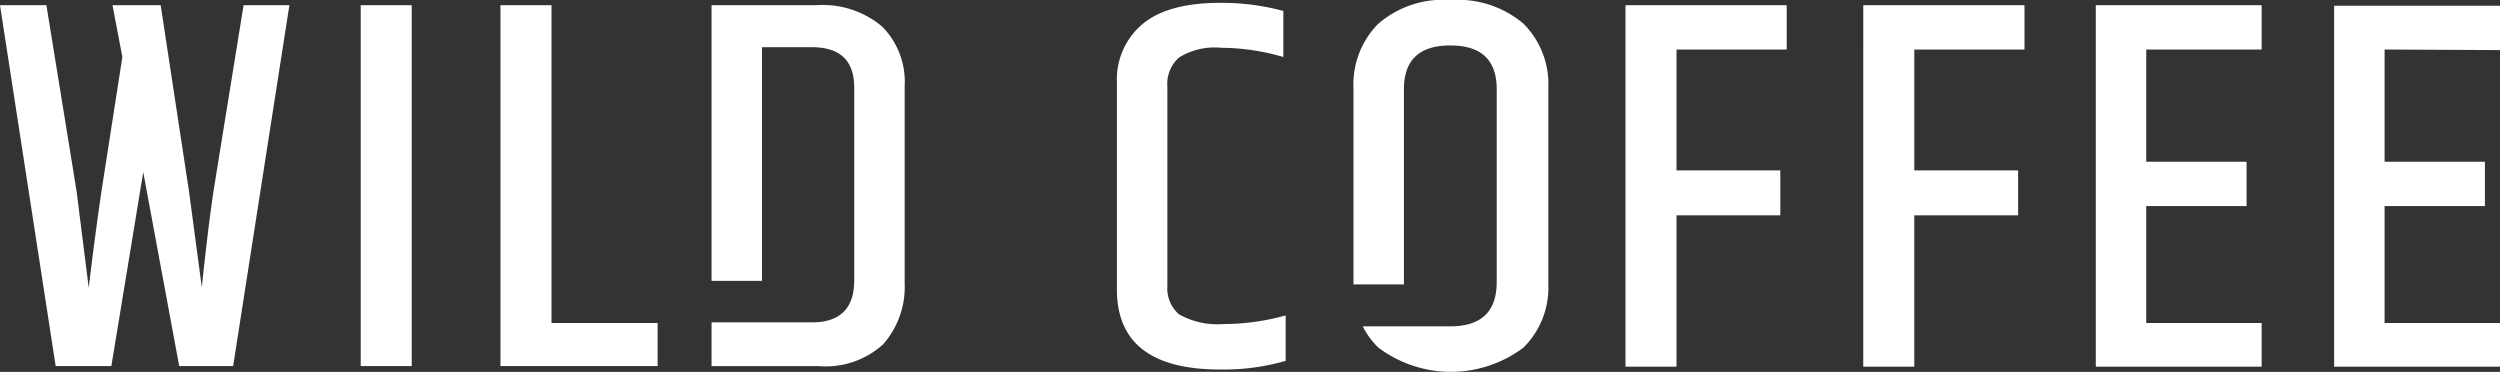
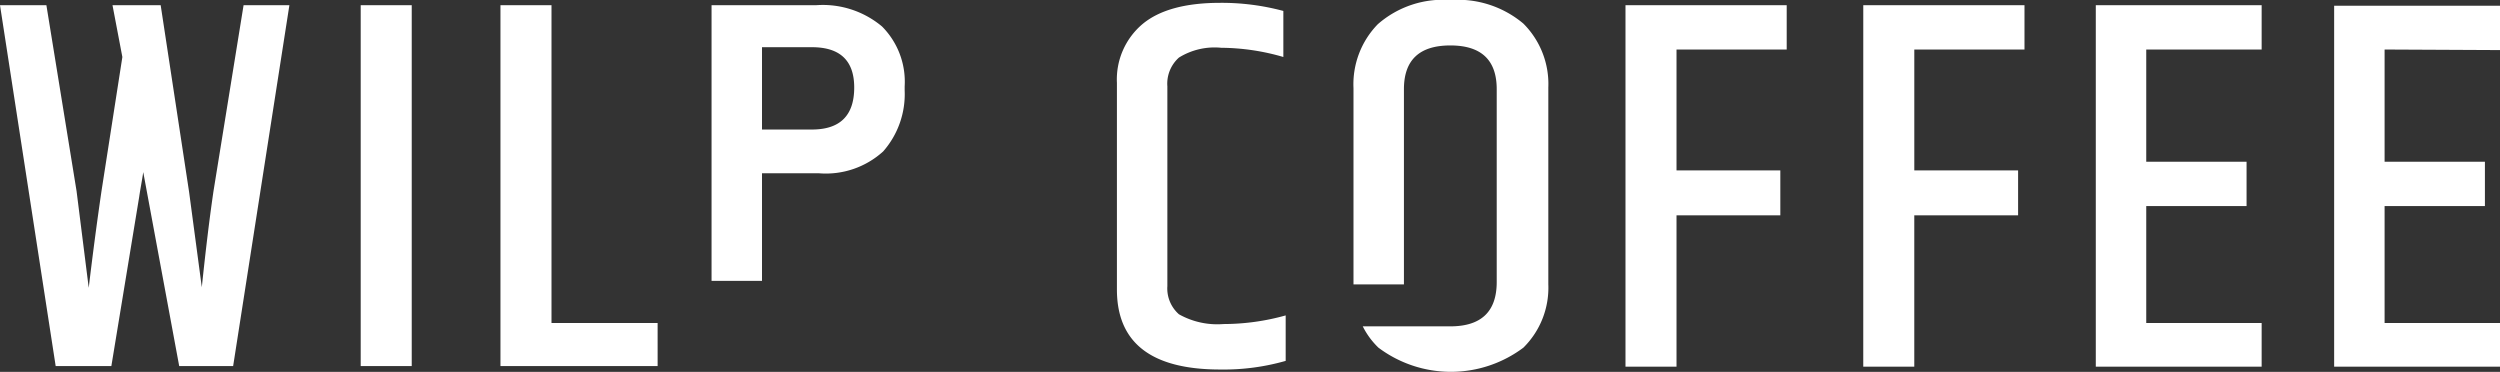
<svg xmlns="http://www.w3.org/2000/svg" id="wcm_logo" data-name="wcm logo" width="185" height="27.518" viewBox="0 0 185 27.518">
  <rect x="0" y="0" width="185" height="27.518" fill="#333333" stroke="none" />
  <g id="Group_4" data-name="Group 4">
-     <path id="Path_7" data-name="Path 7" d="M26.692,129.283h3.776v26.708H26.692Zm14.119,0H37.034v26.708h11.63V152.8H40.811Zm46.432,22.875a2.546,2.546,0,0,1-.858-2.087V135.29a2.589,2.589,0,0,1,.858-2.13,5,5,0,0,1,3.133-.724,16.678,16.678,0,0,1,4.592.682v-3.408a17.589,17.589,0,0,0-4.678-.6q-3.862,0-5.75,1.576a5.354,5.354,0,0,0-1.888,4.345v15.292q0,5.921,7.639,5.921a16.636,16.636,0,0,0,4.849-.639v-3.365a17.068,17.068,0,0,1-4.592.639A5.807,5.807,0,0,1,87.243,152.158Zm33.043,3.876h3.776v-11.2h7.682v-3.323h-7.682v-8.945h8.154v-3.28h-11.93Zm17.595,0h3.776v-11.2h7.682v-3.323h-7.681v-8.945h8.154v-3.28h-11.93Zm17.208,0h12.273V152.8h-8.54V144.15h7.424v-3.28h-7.424v-8.306h8.54v-3.28H155.089ZM185,132.606v-3.28H172.727v26.708H185V152.8h-8.54V144.15h7.424v-3.28H176.46v-8.306ZM15.792,143.085q-.429,2.939-.858,7.071l-.944-7.071-2.1-13.8H8.325l.73,3.834L7.51,143.042q-.515,3.536-.944,7.156l-.9-7.156L3.433,129.283H0l4.12,26.708h4.12l2.06-12.523c.086-.6.215-1.235.3-1.832l2.661,14.355h3.991l4.163-26.708h-3.39Zm44.63-13.8H52.655v20.4h3.733V132.393h3.691q3.133,0,3.133,2.982v14.27q0,3.11-3.133,3.11H52.655v3.237h7.939a6.306,6.306,0,0,0,4.763-1.619,6.421,6.421,0,0,0,1.588-4.515V135.29a5.79,5.79,0,0,0-1.674-4.43A6.815,6.815,0,0,0,60.422,129.283Zm46.9-.383a7.313,7.313,0,0,0-5.364,1.789,6.366,6.366,0,0,0-1.8,4.728v14.526h3.733V135.5q0-3.237,3.433-3.237t3.433,3.237v14.27q0,3.28-3.433,3.28h-6.48a5.753,5.753,0,0,0,1.159,1.576,8.936,8.936,0,0,0,10.728,0,6.237,6.237,0,0,0,1.845-4.686V135.375a6.321,6.321,0,0,0-1.845-4.728,7.517,7.517,0,0,0-5.364-1.746Z" transform="translate(0 -128.9)" fill="#fff" />
+     <path id="Path_7" data-name="Path 7" d="M26.692,129.283h3.776v26.708H26.692Zm14.119,0H37.034v26.708h11.63V152.8H40.811Zm46.432,22.875a2.546,2.546,0,0,1-.858-2.087V135.29a2.589,2.589,0,0,1,.858-2.13,5,5,0,0,1,3.133-.724,16.678,16.678,0,0,1,4.592.682v-3.408a17.589,17.589,0,0,0-4.678-.6q-3.862,0-5.75,1.576a5.354,5.354,0,0,0-1.888,4.345v15.292q0,5.921,7.639,5.921a16.636,16.636,0,0,0,4.849-.639v-3.365a17.068,17.068,0,0,1-4.592.639A5.807,5.807,0,0,1,87.243,152.158Zm33.043,3.876h3.776v-11.2h7.682v-3.323h-7.682v-8.945h8.154v-3.28h-11.93Zm17.595,0h3.776v-11.2h7.682v-3.323h-7.681v-8.945h8.154v-3.28h-11.93Zm17.208,0h12.273V152.8h-8.54V144.15h7.424v-3.28h-7.424v-8.306h8.54v-3.28H155.089ZM185,132.606v-3.28H172.727v26.708H185V152.8h-8.54V144.15h7.424v-3.28H176.46v-8.306ZM15.792,143.085q-.429,2.939-.858,7.071l-.944-7.071-2.1-13.8H8.325l.73,3.834L7.51,143.042q-.515,3.536-.944,7.156l-.9-7.156L3.433,129.283H0l4.12,26.708h4.12l2.06-12.523c.086-.6.215-1.235.3-1.832l2.661,14.355h3.991l4.163-26.708h-3.39Zm44.63-13.8H52.655v20.4h3.733V132.393h3.691q3.133,0,3.133,2.982q0,3.11-3.133,3.11H52.655v3.237h7.939a6.306,6.306,0,0,0,4.763-1.619,6.421,6.421,0,0,0,1.588-4.515V135.29a5.79,5.79,0,0,0-1.674-4.43A6.815,6.815,0,0,0,60.422,129.283Zm46.9-.383a7.313,7.313,0,0,0-5.364,1.789,6.366,6.366,0,0,0-1.8,4.728v14.526h3.733V135.5q0-3.237,3.433-3.237t3.433,3.237v14.27q0,3.28-3.433,3.28h-6.48a5.753,5.753,0,0,0,1.159,1.576,8.936,8.936,0,0,0,10.728,0,6.237,6.237,0,0,0,1.845-4.686V135.375a6.321,6.321,0,0,0-1.845-4.728,7.517,7.517,0,0,0-5.364-1.746Z" transform="translate(0 -128.9)" fill="#fff" />
  </g>
</svg>